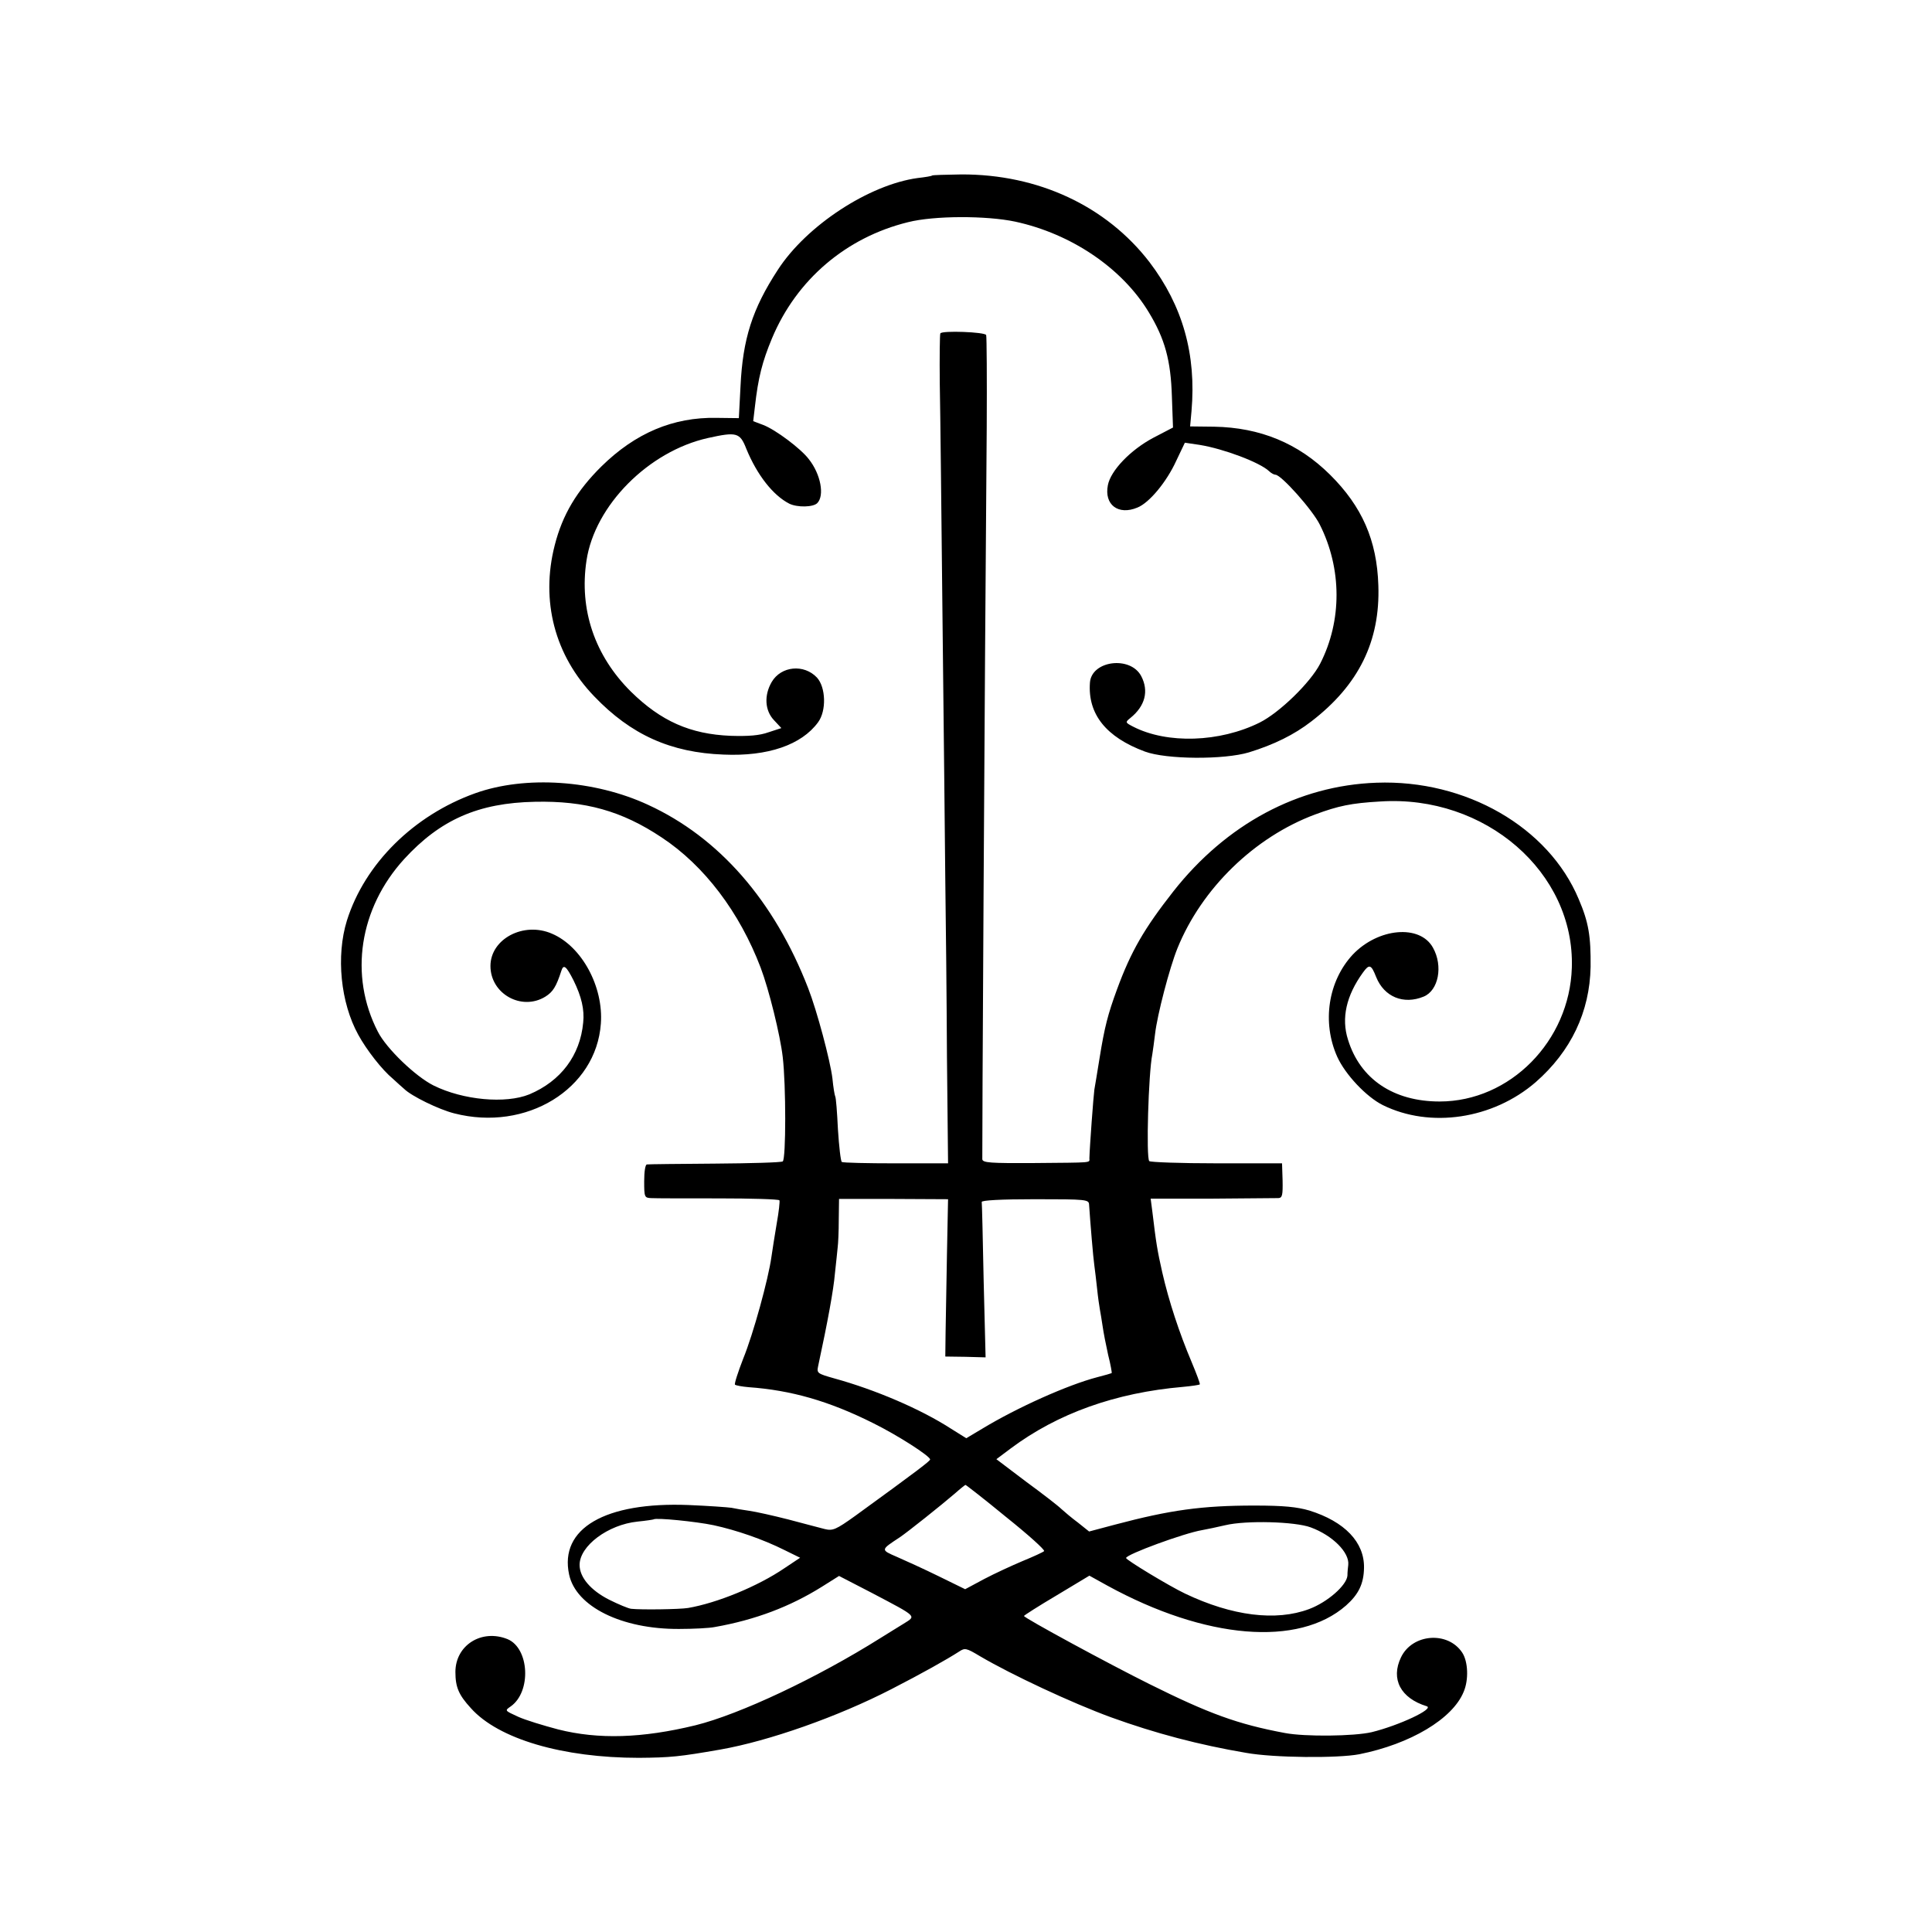
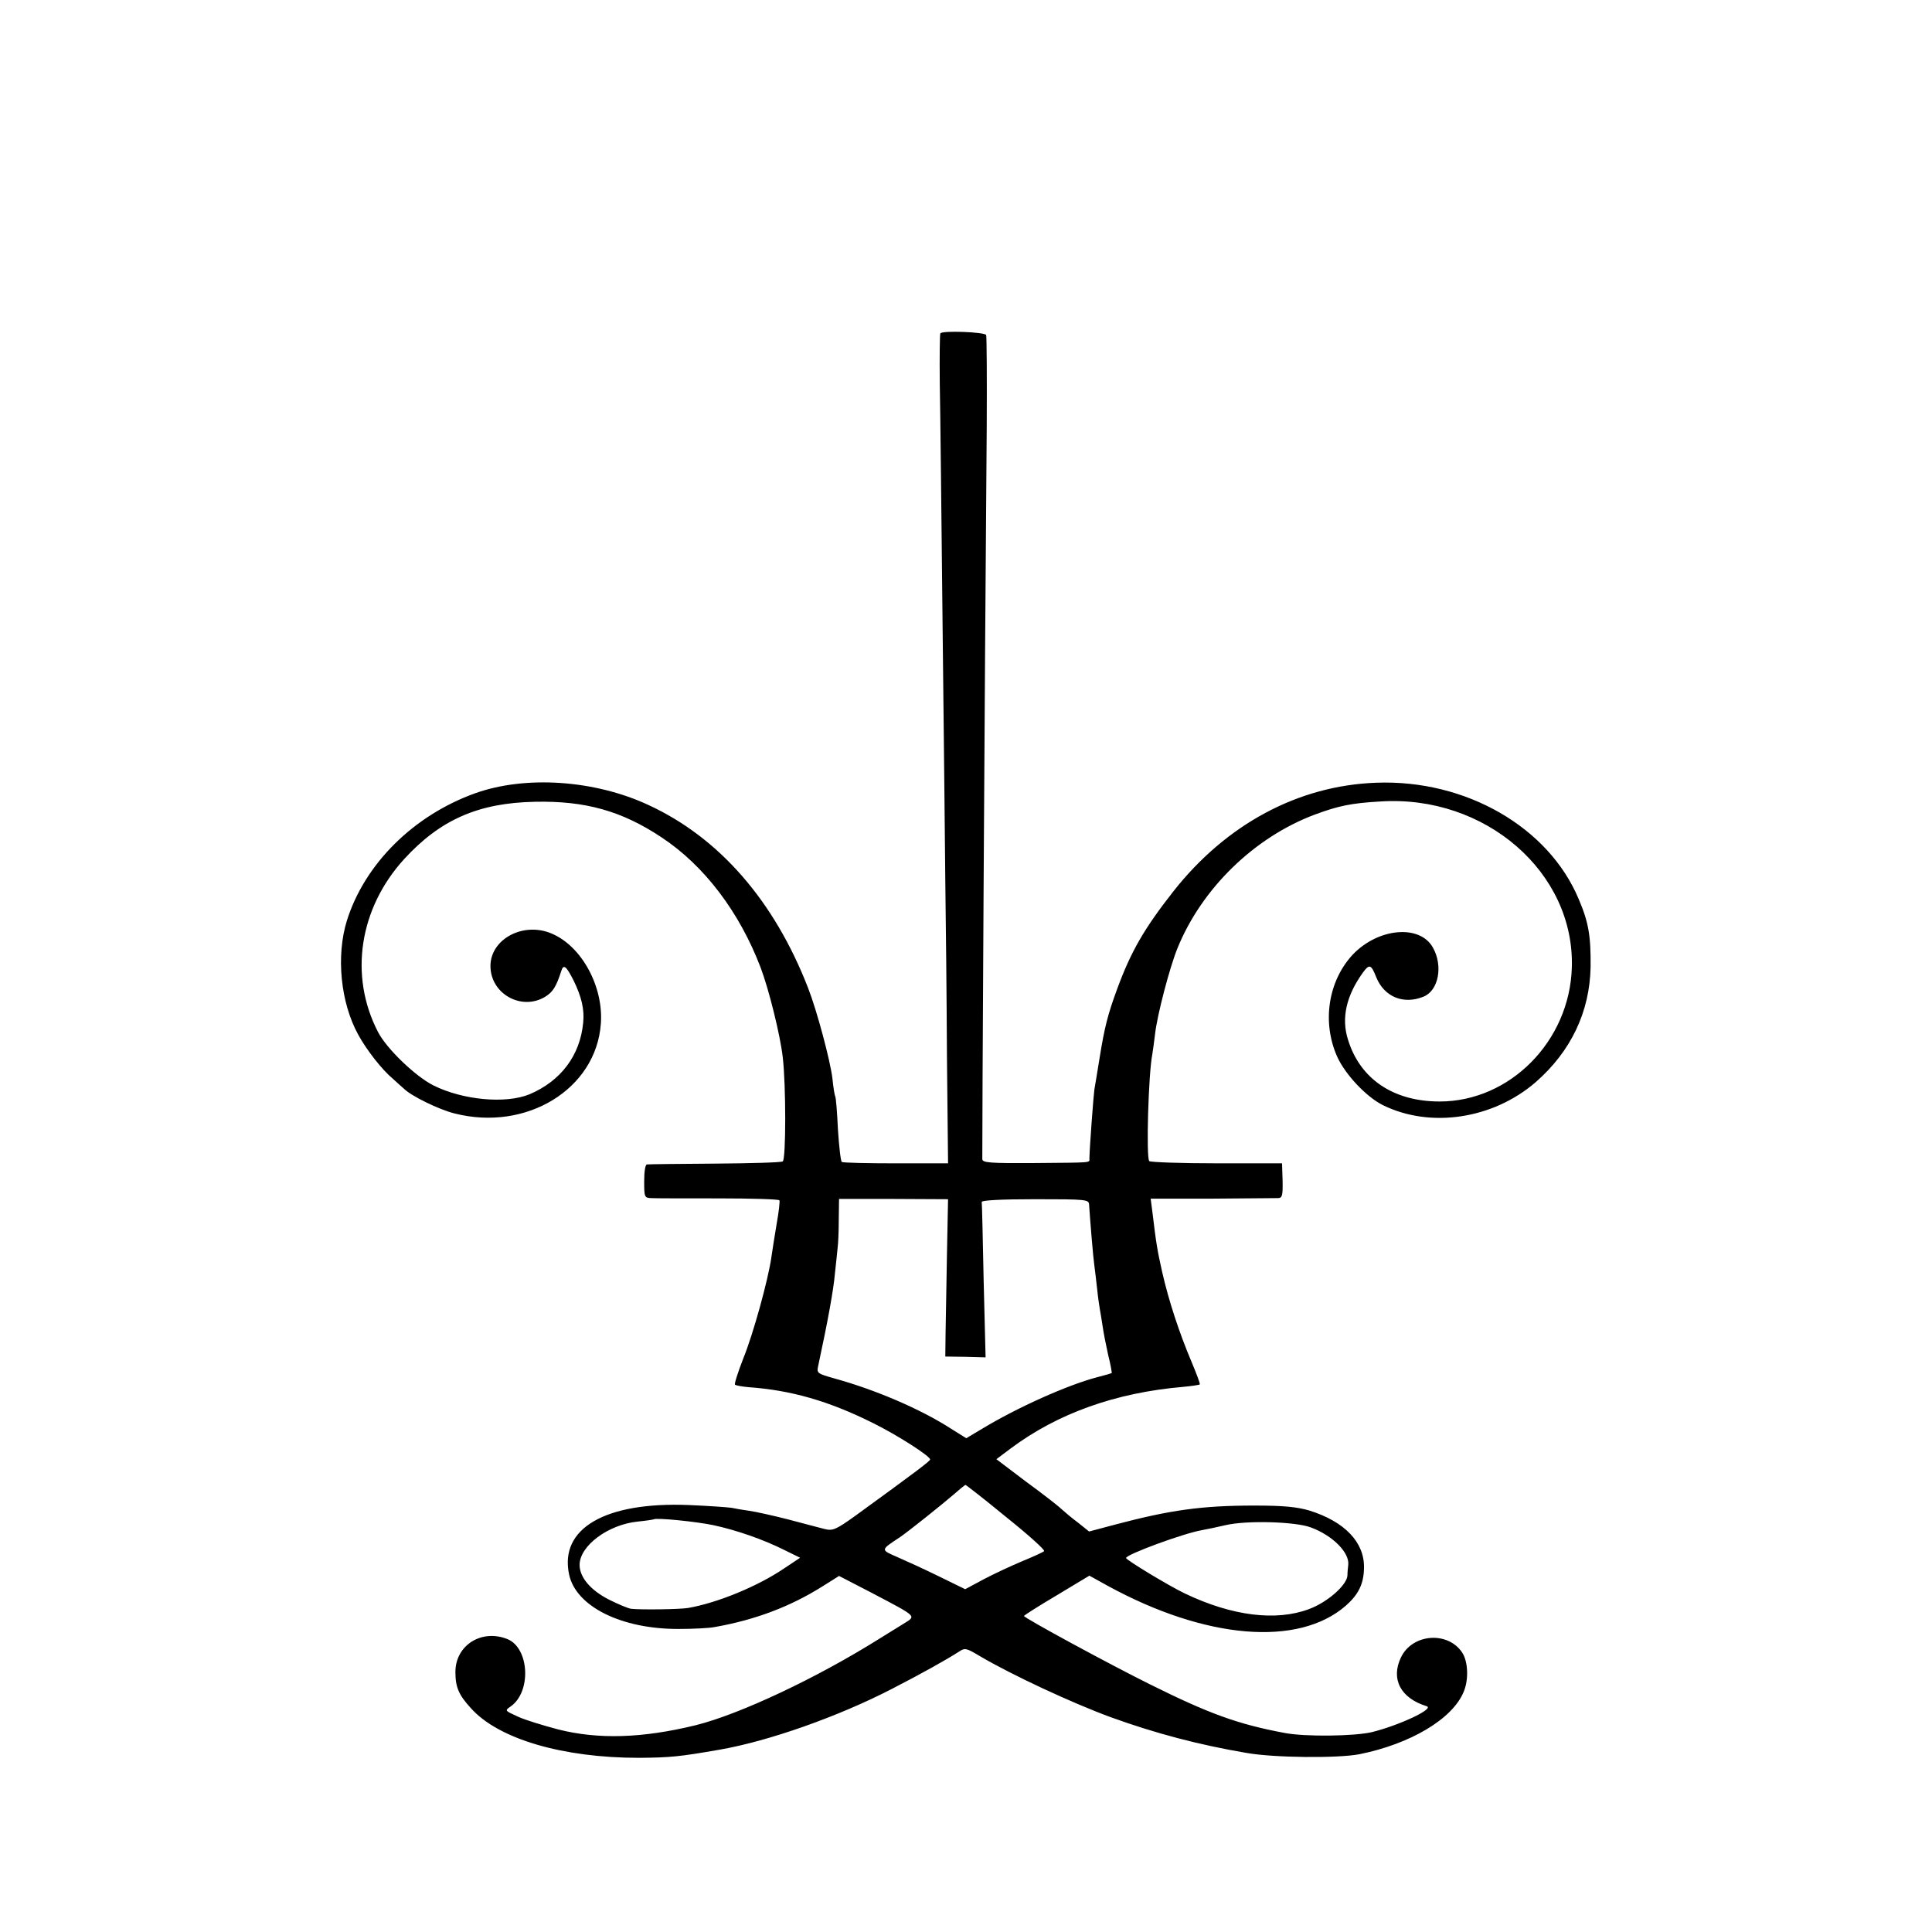
<svg xmlns="http://www.w3.org/2000/svg" height="933.333" viewBox="0 0 700 700" width="933.333">
-   <path d="m337.7 63.6c-.1.2-2.5.6-5.2.9-17.6 2.4-40.3 17.2-50.7 33.3-9.2 14.1-12.7 25-13.5 42.2l-.6 11.5-8.1-.1c-15.7-.3-29.4 5.5-41.7 17.6-8.9 8.8-14.1 17.5-16.9 28.5-5.2 20.2 0 40 14.3 54.8 13.3 13.9 27.7 20.4 46.9 21.1 16 .7 28.2-3.5 34.2-11.7 3.1-4.2 2.8-12.7-.4-16.2-4.7-5-13-4.2-16.4 1.6-2.8 4.8-2.5 10.3.8 13.8l2.7 2.9-4.6 1.5c-3.3 1.2-7.3 1.5-13.8 1.3-14.6-.6-25.2-5.3-36.1-16-13.1-13-18.8-29.7-16.1-47.5 3-20 22.5-39.6 44-44.4 10.4-2.3 11.6-2 13.9 3.9 3.9 9.5 9.7 16.9 15.6 19.9 2.9 1.4 8.6 1.3 10.1-.2 2.7-2.7 1.3-10.5-3.1-16-2.9-3.8-12-10.6-16.4-12.3l-3.7-1.4.6-5.1c1.2-10.7 2.7-16.5 6.2-24.9 8.9-21.3 26.9-36.6 49.3-42.1 9.5-2.4 28.4-2.4 38.8-.2 20.4 4.4 38.8 16.9 48.4 32.8 5.9 9.7 8 17.5 8.4 30.6l.4 11.2-7.1 3.7c-8.3 4.4-15.5 11.9-16.5 17.2-1.4 7.1 3.8 11 10.7 8.1 4.3-1.7 10.6-9.3 14.1-17l3.1-6.5 5.4.8c8.6 1.4 21.7 6.3 25.1 9.5.7.7 1.8 1.3 2.3 1.3 2.1 0 13.5 12.8 16.1 18.1 8 15.9 8.1 34.8.1 50.4-3.5 6.8-14.7 17.7-21.9 21.3-14.5 7.2-33.5 7.8-45.8 1.5-2.9-1.5-3-1.6-1-3.2 5.3-4.3 6.7-9.7 3.9-15.1-3.9-7.5-18.1-5.7-18.6 2.4-.8 11.4 5.9 19.7 19.9 24.9 7.8 2.9 28.7 3 37.7.3 9.1-2.8 16.4-6.4 22.6-11.2 17.2-13.2 25-29.1 24.3-49.3-.5-16.3-5.9-28.6-17.5-40.1-11.5-11.4-25.3-17.1-42-17.4l-8.7-.1.5-5.5c1.8-20.6-3.2-38.2-15.2-54-15.7-20.4-40.4-31.9-68.2-31.8-5.7.1-10.4.2-10.6.4z" />
  <path d="m340.7 120.8c-.2.4-.3 8.6-.2 18.2.2 9.6.6 48.3 1 86s.9 80 1 94c.2 14 .5 42.8.6 64l.4 38.5h-18.8c-10.4 0-19.2-.2-19.7-.5-.4-.3-1-5.6-1.4-11.8-.3-6.2-.7-11.6-1-12-.2-.4-.7-3.3-1-6.5-.8-6.5-5.6-24.5-8.8-32.7-12.3-31.7-32.3-54.6-58-66.4-19.4-9-44.4-10.7-62.6-4.2-22.3 8-40 25.5-46.5 46.1-4 12.9-2.3 29.8 4.1 41.4 3 5.5 8.6 12.7 12.6 16 1.5 1.4 3.3 3 4 3.6 2.6 2.6 12.6 7.5 18.2 8.9 26.1 6.7 51.4-8.8 53.1-32.5 1-13.4-6.9-28-17.7-32.6-10.3-4.5-22.3 1.9-22.3 11.7 0 10.1 11.3 16.4 19.9 11.1 2.7-1.7 3.9-3.5 5.8-9.4.8-2.5 1.8-1.6 4.4 3.5 2.9 5.9 4 10.6 3.5 15.3-1.1 11.9-8.1 21.2-19.5 26-8.6 3.5-24 2.1-34.7-3.2-6.6-3.3-17.1-13.4-20.2-19.5-10.5-20.4-6.7-44.7 9.5-62.5 13.1-14.3 26.9-20.4 47.4-20.8 18.2-.4 31.5 3.3 45.9 12.9 15.5 10.2 28.3 27.2 35.9 47.2 3 7.9 7.1 24.5 8 32.4 1.2 10.1 1.2 37 0 37.8-.6.4-11.7.7-24.6.8s-24 .2-24.6.3c-.6 0-1 2.6-1 6.1 0 5.7.1 6 2.5 6.1 1.4.1 12.4.1 24.4.1 11.9 0 21.9.3 22.1.7.2.3-.2 4.1-1 8.5-.7 4.3-1.6 9.7-1.9 12-1.1 8-6.6 28-10.2 36.8-1.9 4.9-3.3 9.2-3 9.5.4.3 2.6.7 4.9.9 15.4 1.1 29.1 5 45.1 13 9.1 4.5 20.7 12 20.7 13.2-.1.6-4.1 3.7-27.1 20.4-7.1 5.1-8.2 5.5-11.1 4.8-1.8-.5-7.8-2-13.3-3.5-5.5-1.4-11.8-2.8-14-3.1s-5.1-.8-6.5-1.1c-1.4-.2-8.3-.7-15.5-1-30.3-1.2-46.9 8.5-43.3 25.2 2.5 11.6 19 19.8 39.8 19.7 5.2 0 11.1-.3 13-.7 14.7-2.6 27.3-7.4 38.8-14.6l6.2-3.9 11.8 6.1c16.9 8.9 16.2 8.3 11.6 11.2-2.2 1.3-5.9 3.7-8.4 5.2-22.9 14.4-50.9 27.6-67 31.6-19.3 4.7-35.2 5.2-49.8 1.5-5.3-1.4-11.9-3.4-14.5-4.6-4.8-2.2-4.9-2.2-2.7-3.7 7.6-5.3 6.8-21.1-1.1-24.4-9.4-3.8-18.9 2.2-18.9 11.9 0 5.5 1.2 8.3 5.6 13.1 10 11.2 33.3 18 60.9 18 11.4-.1 14.6-.4 29.5-3 17.6-3.1 42.6-11.9 62-21.9 10.9-5.6 20-10.7 24.5-13.6 2.1-1.4 2.6-1.3 7.6 1.7 11.4 6.7 33.2 16.9 47.4 22.1 16 5.8 31.9 10 49 12.9 10 1.8 33.2 2 41 .5 18.5-3.7 33.8-12.8 37.8-22.6 1.9-4.4 1.6-11-.5-14.2-5.2-7.9-18.1-6.9-22.2 1.7-3.8 7.9-.1 14.8 9.3 17.7 3 .9-10.1 7-19.9 9.4-6.4 1.5-24.2 1.7-31.5.3-17.1-3.2-27.5-7-49-17.7-14.9-7.4-45.5-24-45.5-24.7 0-.2 5.3-3.6 11.9-7.5l11.8-7.1 6.5 3.6c35.6 19.5 69.3 22.3 86.5 7.2 4.5-4 6.4-7.8 6.5-13.6.2-9.3-7-16.8-19.8-20.8-4.5-1.3-9.2-1.8-19.9-1.8-19 0-30.5 1.6-50.5 6.9l-9.4 2.5-4-3.2c-2.3-1.7-5-4-6.1-5-1.1-1.1-6.8-5.5-12.8-9.9l-10.7-8.1 5.2-3.9c17-12.7 38-20.2 62.4-22.3 3.2-.3 5.9-.7 6.1-.9s-1.2-3.9-3-8.2c-4.4-10.4-8.2-21.9-10.6-32.4-1.8-8-2.2-10.4-3.6-22.1l-.6-4.6h22.3c12.3-.1 23.1-.2 24-.2 1.4-.1 1.6-1.1 1.5-6.4l-.2-6.2h-23.7c-13 0-24-.4-24.4-.8-1.2-1.1-.3-31.9 1.1-38.7.2-1.4.7-4.7 1-7.4.8-6.9 5.2-23.8 8.1-31 8.8-21.7 27.9-40.3 49.9-48.5 8.4-3.1 13-4.1 23.6-4.7 38-2.5 70.5 25.7 69.4 60.2-.8 26.6-22.4 48.5-47.9 48.5-16.7 0-28.8-8.1-33.2-22.4-2.5-7.8-.6-16 5.4-24.3 2.3-3.2 3-3 4.8 1.6 2.9 7.2 9.9 10.1 17.2 7.1 5.4-2.2 7.1-11.1 3.4-17.7-4.7-8.6-19.9-7.2-29.1 2.5-8.9 9.6-11.2 24.5-5.6 37 2.9 6.4 10.5 14.5 16.5 17.5 17.2 8.5 39.9 5.1 55.4-8.3 12.8-11.2 19.6-25.5 19.9-41.8.1-11.1-.7-16.1-4.3-24.5-10.9-26.1-40.9-43.4-73.3-42.2-28.3 1-54.4 15-73.6 39.4-10.5 13.4-15.3 21.6-20.4 35.5-3.3 9-4.5 13.6-6.3 24.8-.8 5.1-1.7 10.3-1.9 11.5-.3 2-1.7 20.7-1.8 24.9 0 1.7 1.6 1.5-19.9 1.7-16.1.1-18.8-.1-18.9-1.4-.1-2.7.8-166.4 1.6-265 .1-17.9 0-33-.2-33.6-.4-1.1-16-1.7-16.6-.6zm2.4 333.7c-.2 11-.4 23.8-.5 28.5l-.1 8.5 7.3.1 7.3.2-.7-27.7c-.3-15.2-.6-28.1-.7-28.6-.1-.6 6.9-1 19.3-1 18.8 0 19.5.1 19.6 2 .4 6.1 1.5 19.4 1.9 22 .2 1.6.7 5.4 1 8.4s.8 6.4 1 7.5c.2 1.2.7 3.9 1 6.1s1.2 6.8 2 10.4c.9 3.5 1.4 6.5 1.3 6.6-.2.1-2.5.8-5.3 1.5-10.7 2.8-29 11-41.7 18.7l-5.7 3.4-5.6-3.5c-11-7.1-27.4-14.1-42.3-18.2-6-1.7-6.3-1.9-5.8-4.3 3.6-16.7 5.6-27.8 6.1-33.6.4-3.9.9-8.1 1-9.5.2-1.4.4-5.9.4-10.1l.1-7.5h19.7l19.8.1zm21.5 95.2c8 6.4 14.1 11.9 13.7 12.3s-3.9 2-7.8 3.6c-3.8 1.6-10.1 4.5-13.9 6.5l-6.9 3.7-9.6-4.7c-5.3-2.6-12.1-5.7-15.1-7-6-2.6-6-2.5 1-7.1 2.7-1.8 15-11.6 20-15.9 1.9-1.7 3.7-3.1 3.8-3.1.2 0 6.9 5.2 14.8 11.7zm-106.1 2.9c8.3 1.8 17.9 5.1 25.7 9l5.7 2.8-5.7 3.8c-9.7 6.6-24.4 12.6-34.9 14.4-3 .5-16.9.7-20.6.3-1-.1-4.6-1.6-8-3.3-6.7-3.4-10.7-8.1-10.7-12.6 0-6.9 10.3-14.6 21-15.7 3-.3 5.6-.7 5.8-.8.8-.7 15.5.8 21.7 2.1zm216.4.8c7.9 2.9 14.1 9.1 13.6 13.6-.1.8-.3 2.6-.3 3.9-.3 3.5-7.2 9.6-13.9 12.1-12 4.5-27.9 2.5-44.9-5.6-5.7-2.7-21.4-12.2-21.4-12.9 0-1.3 21-9 27.5-10.1 1.7-.3 5.5-1.1 8.5-1.8 7.6-1.8 25.3-1.3 30.9.8z" />
</svg>